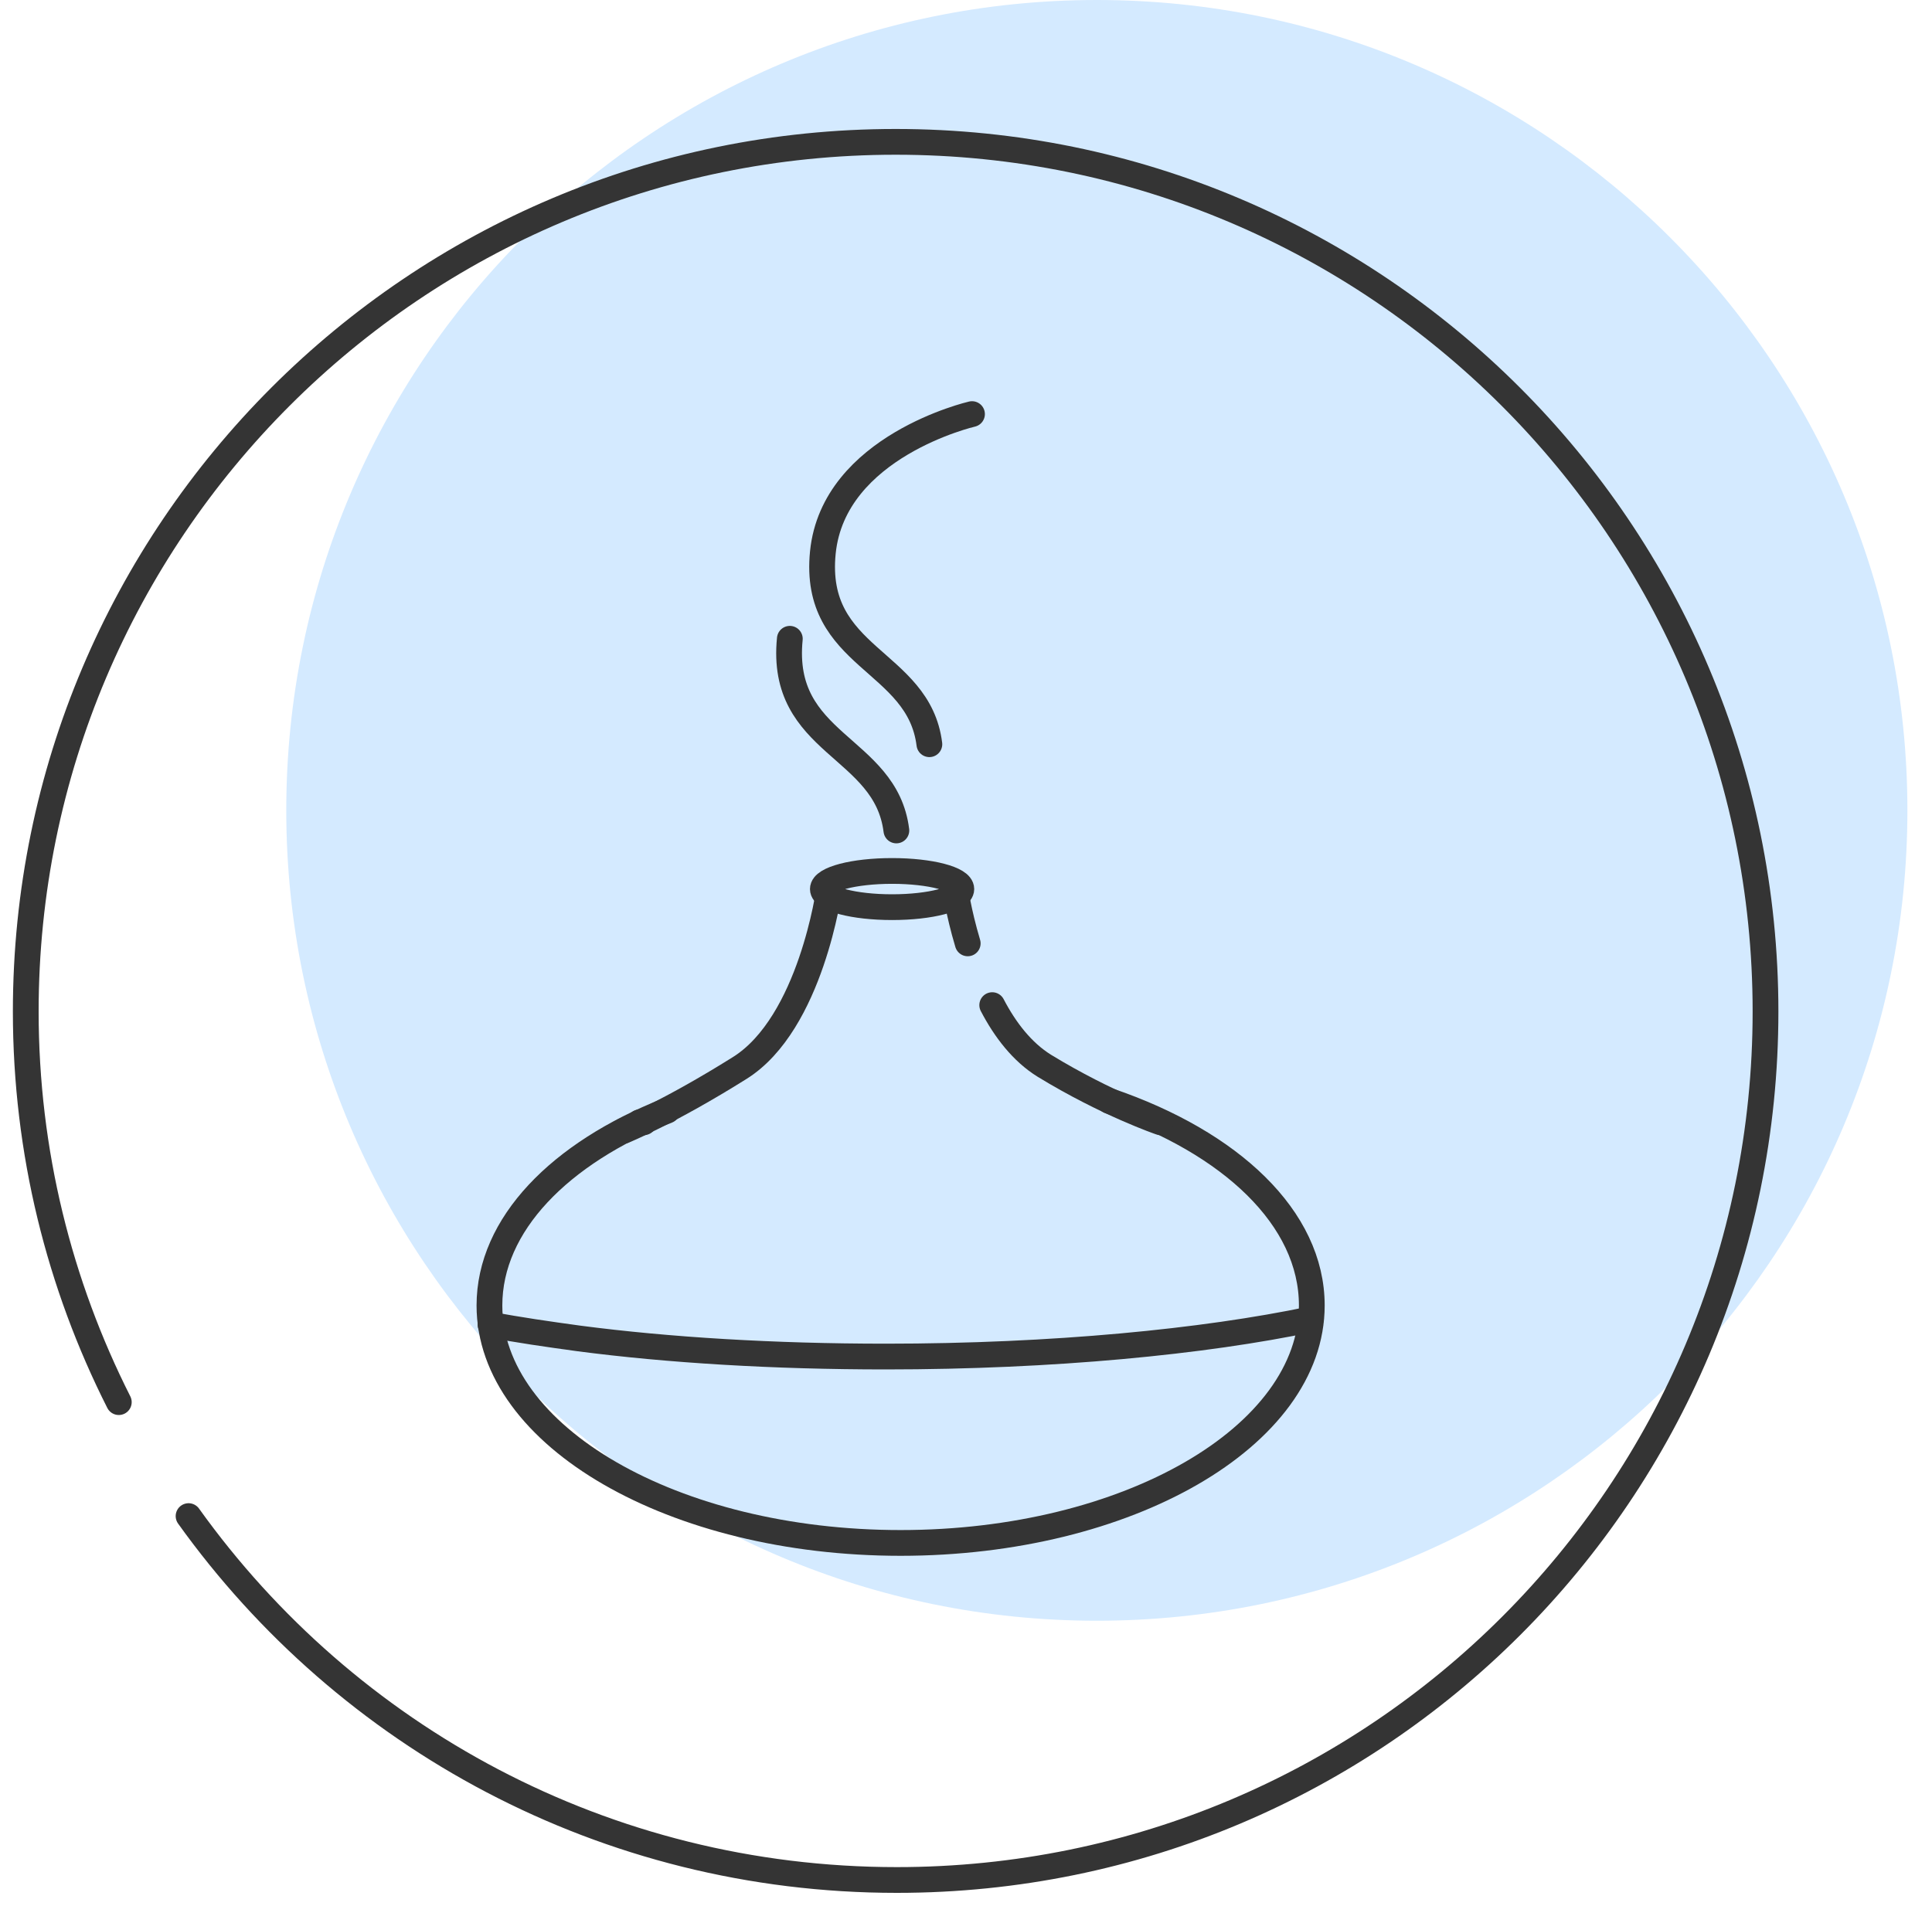
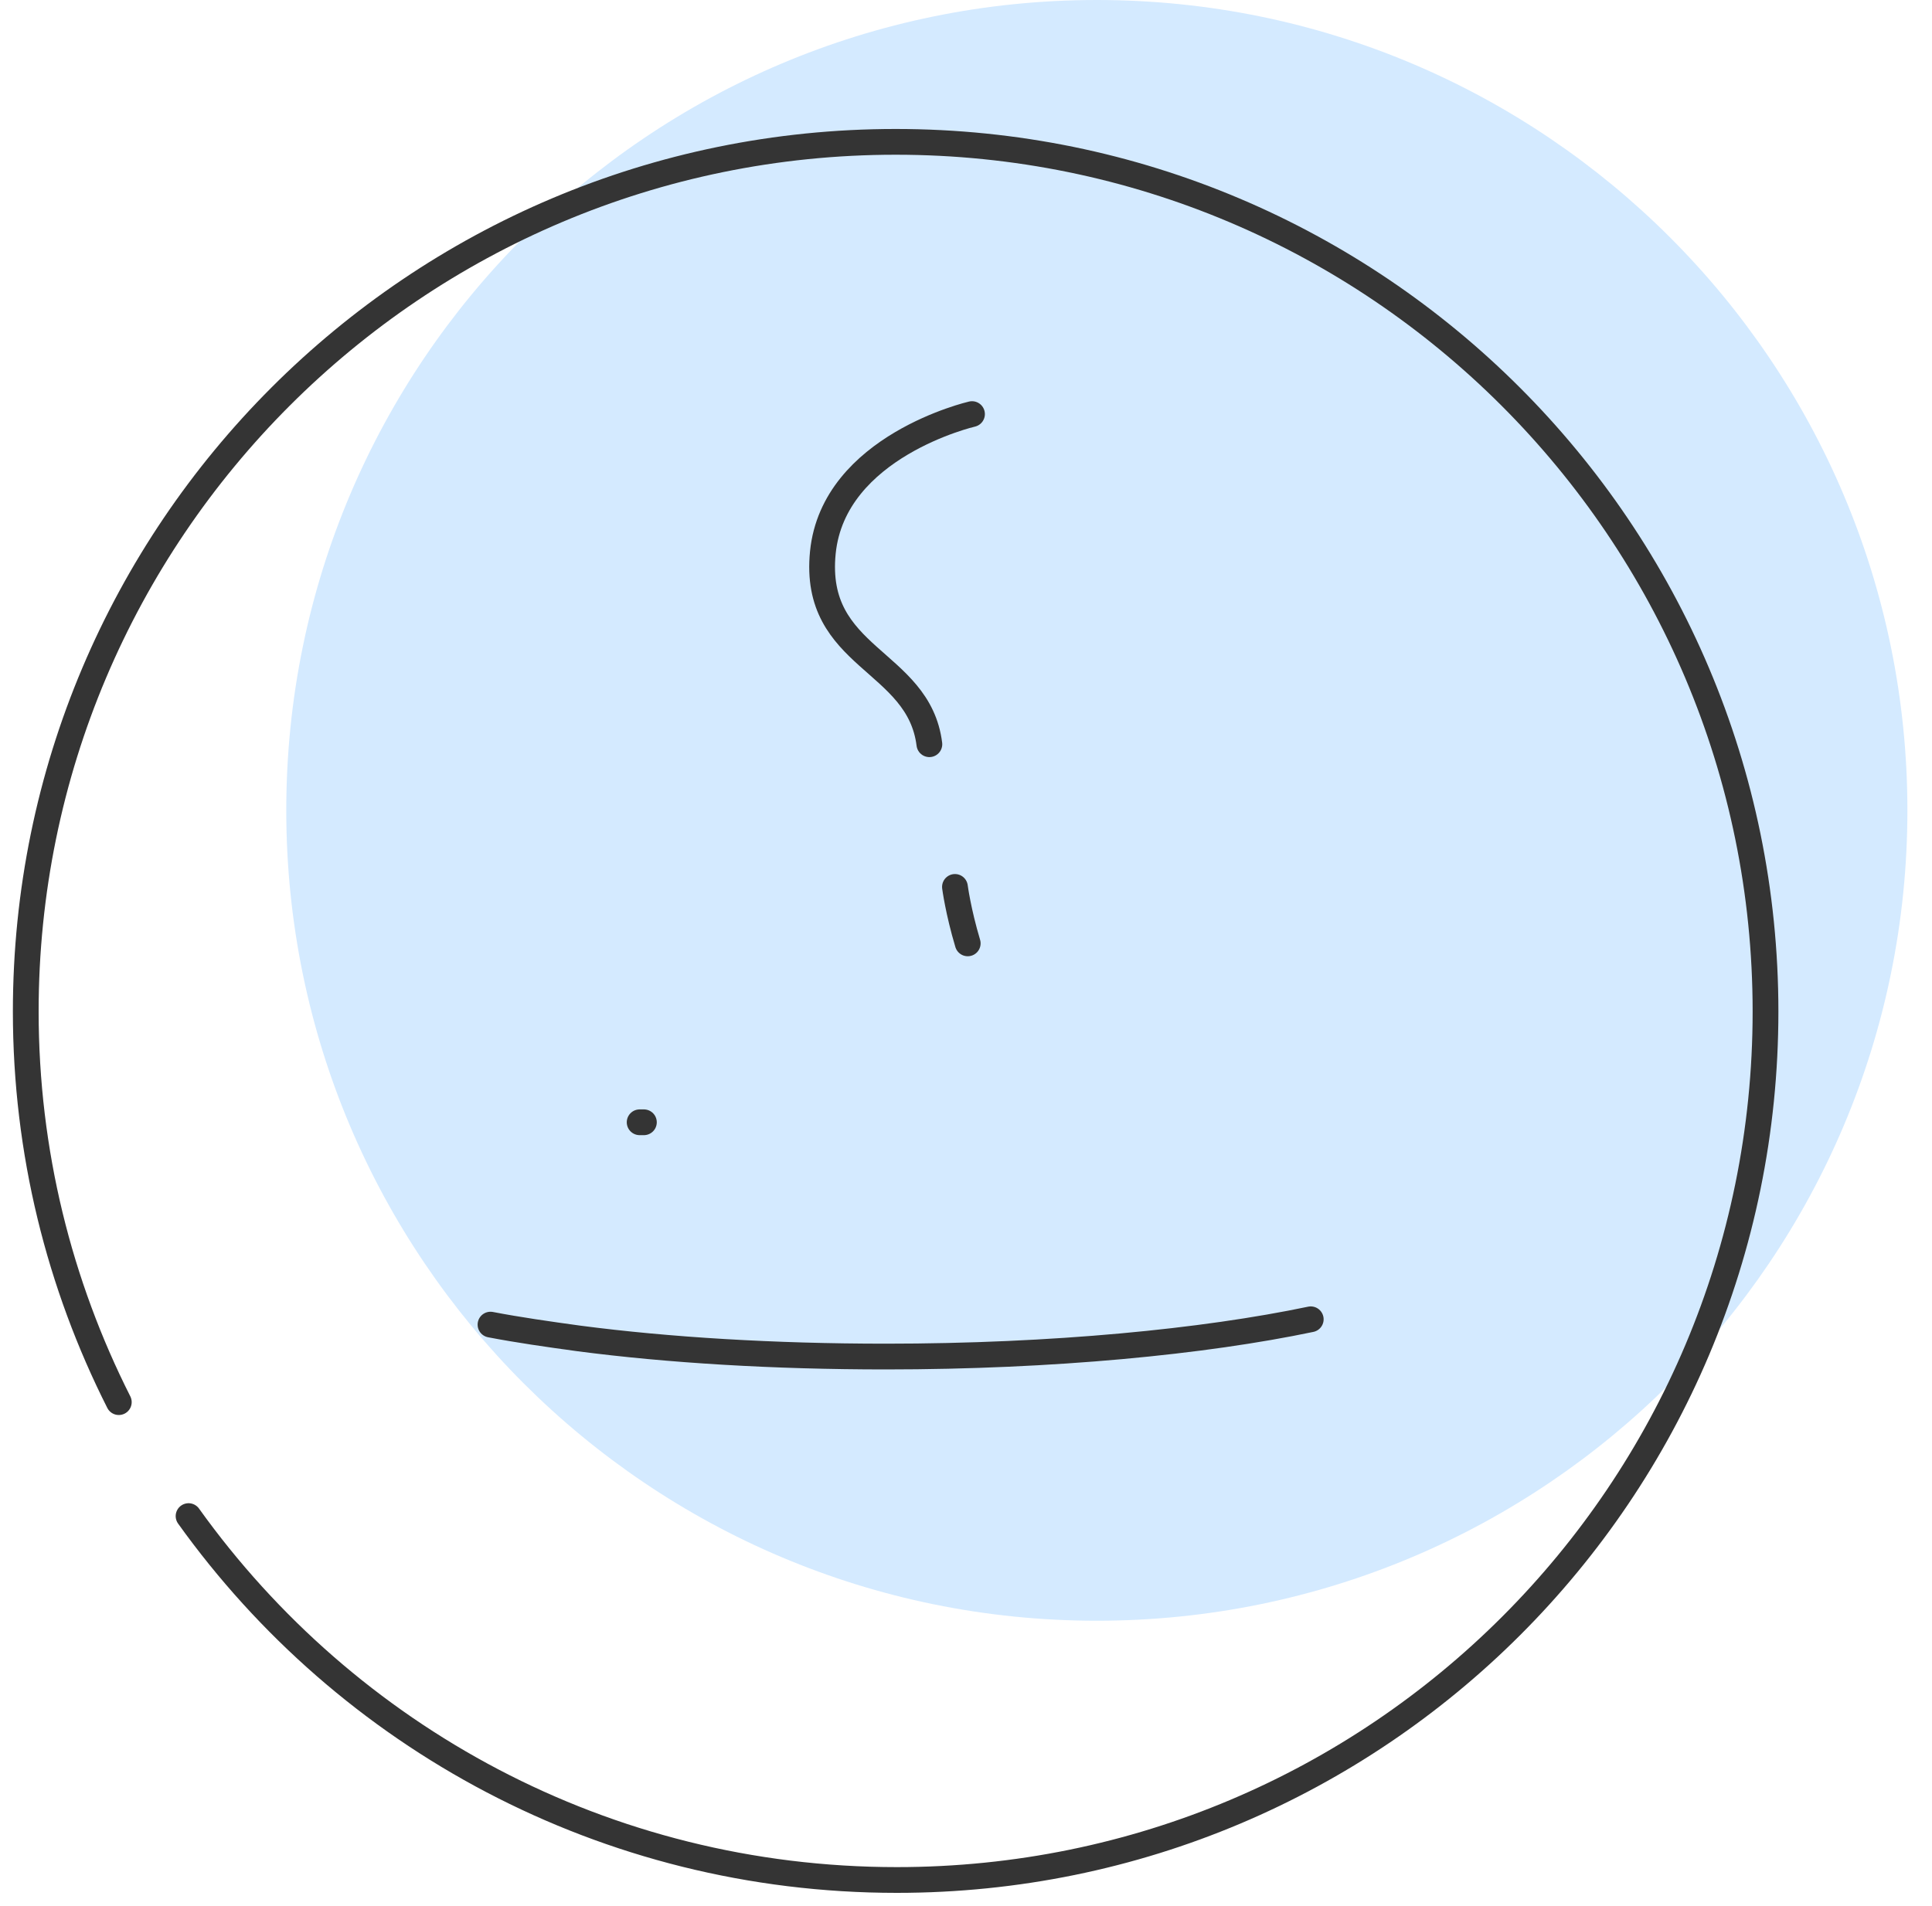
<svg xmlns="http://www.w3.org/2000/svg" width="75" height="74" viewBox="0 0 75 74" fill="none">
  <path d="M42.579 62.933C59.957 62.933 74.045 48.845 74.045 31.466C74.045 14.088 59.957 0 42.579 0C25.201 0 11.113 14.088 11.113 31.466C11.113 48.845 25.201 62.933 42.579 62.933Z" fill="#D4EAFF" />
  <path d="M4.612 54.445C2.309 49.886 1 44.739 1 39.276C1 20.631 16.124 5.508 34.769 5.508C53.414 5.508 68.537 20.631 68.537 39.276C68.537 57.922 53.459 73 34.814 73C23.482 73 13.46 67.447 7.32 58.87" stroke="#343434" stroke-miterlimit="10" stroke-linecap="round" />
-   <path d="M25.906 43.123C21.729 44.777 19 47.548 19 50.691C19 55.777 26.154 59.912 34.962 59.912C43.77 59.912 50.924 55.777 50.924 50.691C50.924 47.3 47.781 44.364 43.067 42.751" stroke="#343434" stroke-miterlimit="10" stroke-linecap="round" />
-   <path d="M32.191 34.522C32.191 34.522 31.488 39.732 28.718 41.469C25.947 43.206 24.21 43.909 24.21 43.909" stroke="#343434" stroke-miterlimit="10" stroke-linecap="round" />
-   <path d="M38.518 39.029C39.014 39.98 39.676 40.848 40.545 41.386C42.984 42.875 45.052 43.578 45.052 43.578" stroke="#343434" stroke-miterlimit="10" stroke-linecap="round" />
  <path d="M37.071 34.439C37.071 34.439 37.195 35.39 37.567 36.631" stroke="#343434" stroke-miterlimit="10" stroke-linecap="round" />
-   <path d="M34.631 35.225C36.116 35.225 37.319 34.91 37.319 34.522C37.319 34.134 36.116 33.819 34.631 33.819C33.147 33.819 31.943 34.134 31.943 34.522C31.943 34.91 33.147 35.225 34.631 35.225Z" stroke="#343434" stroke-miterlimit="10" stroke-linecap="round" />
  <path d="M37.733 16.079C37.733 16.079 32.357 17.319 31.943 21.454C31.53 25.59 35.665 25.59 36.078 28.898" stroke="#343434" stroke-miterlimit="10" stroke-linecap="round" />
-   <path d="M30.661 24.804C30.248 28.939 34.383 28.939 34.797 32.247" stroke="#343434" stroke-miterlimit="10" stroke-linecap="round" />
  <path d="M24.831 43.578C24.872 43.578 24.955 43.578 24.996 43.578" stroke="#343434" stroke-miterlimit="10" stroke-linecap="round" />
  <path d="M19.041 51.435C20.116 51.642 21.274 51.807 22.474 51.972C25.947 52.427 30.041 52.675 34.383 52.675C40.875 52.675 46.747 52.096 50.883 51.228" stroke="#343434" stroke-miterlimit="10" stroke-linecap="round" />
</svg>